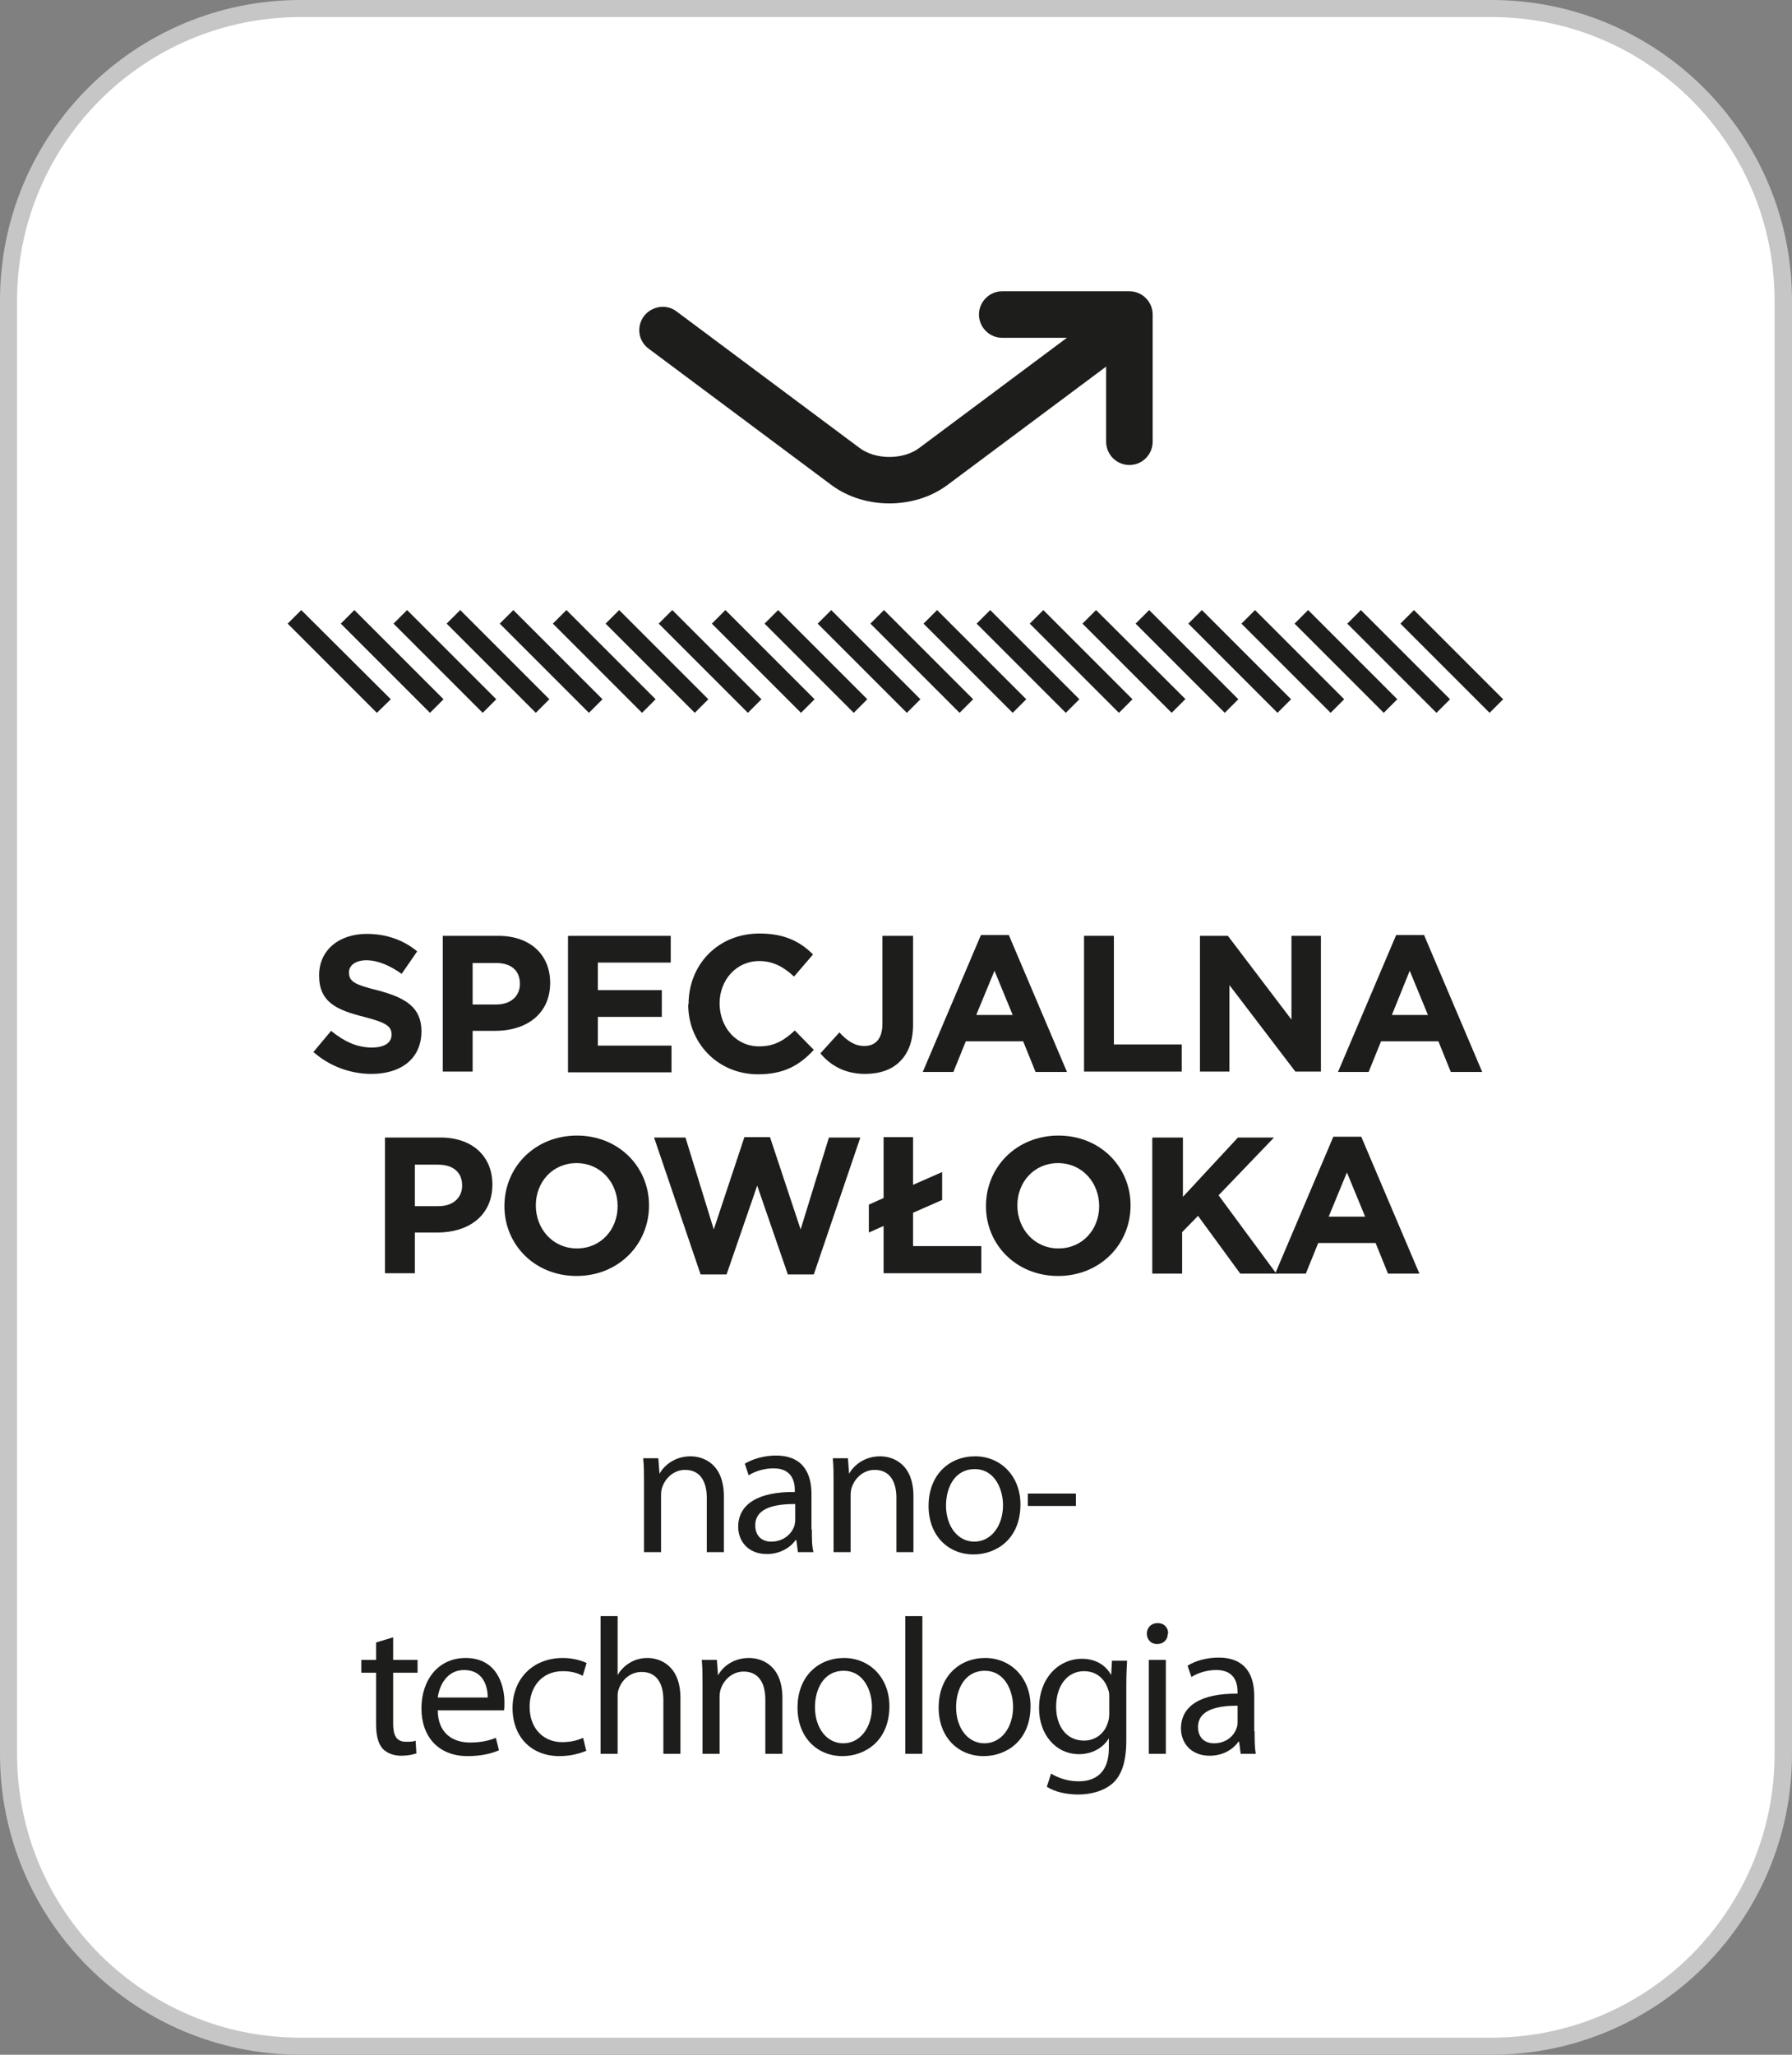
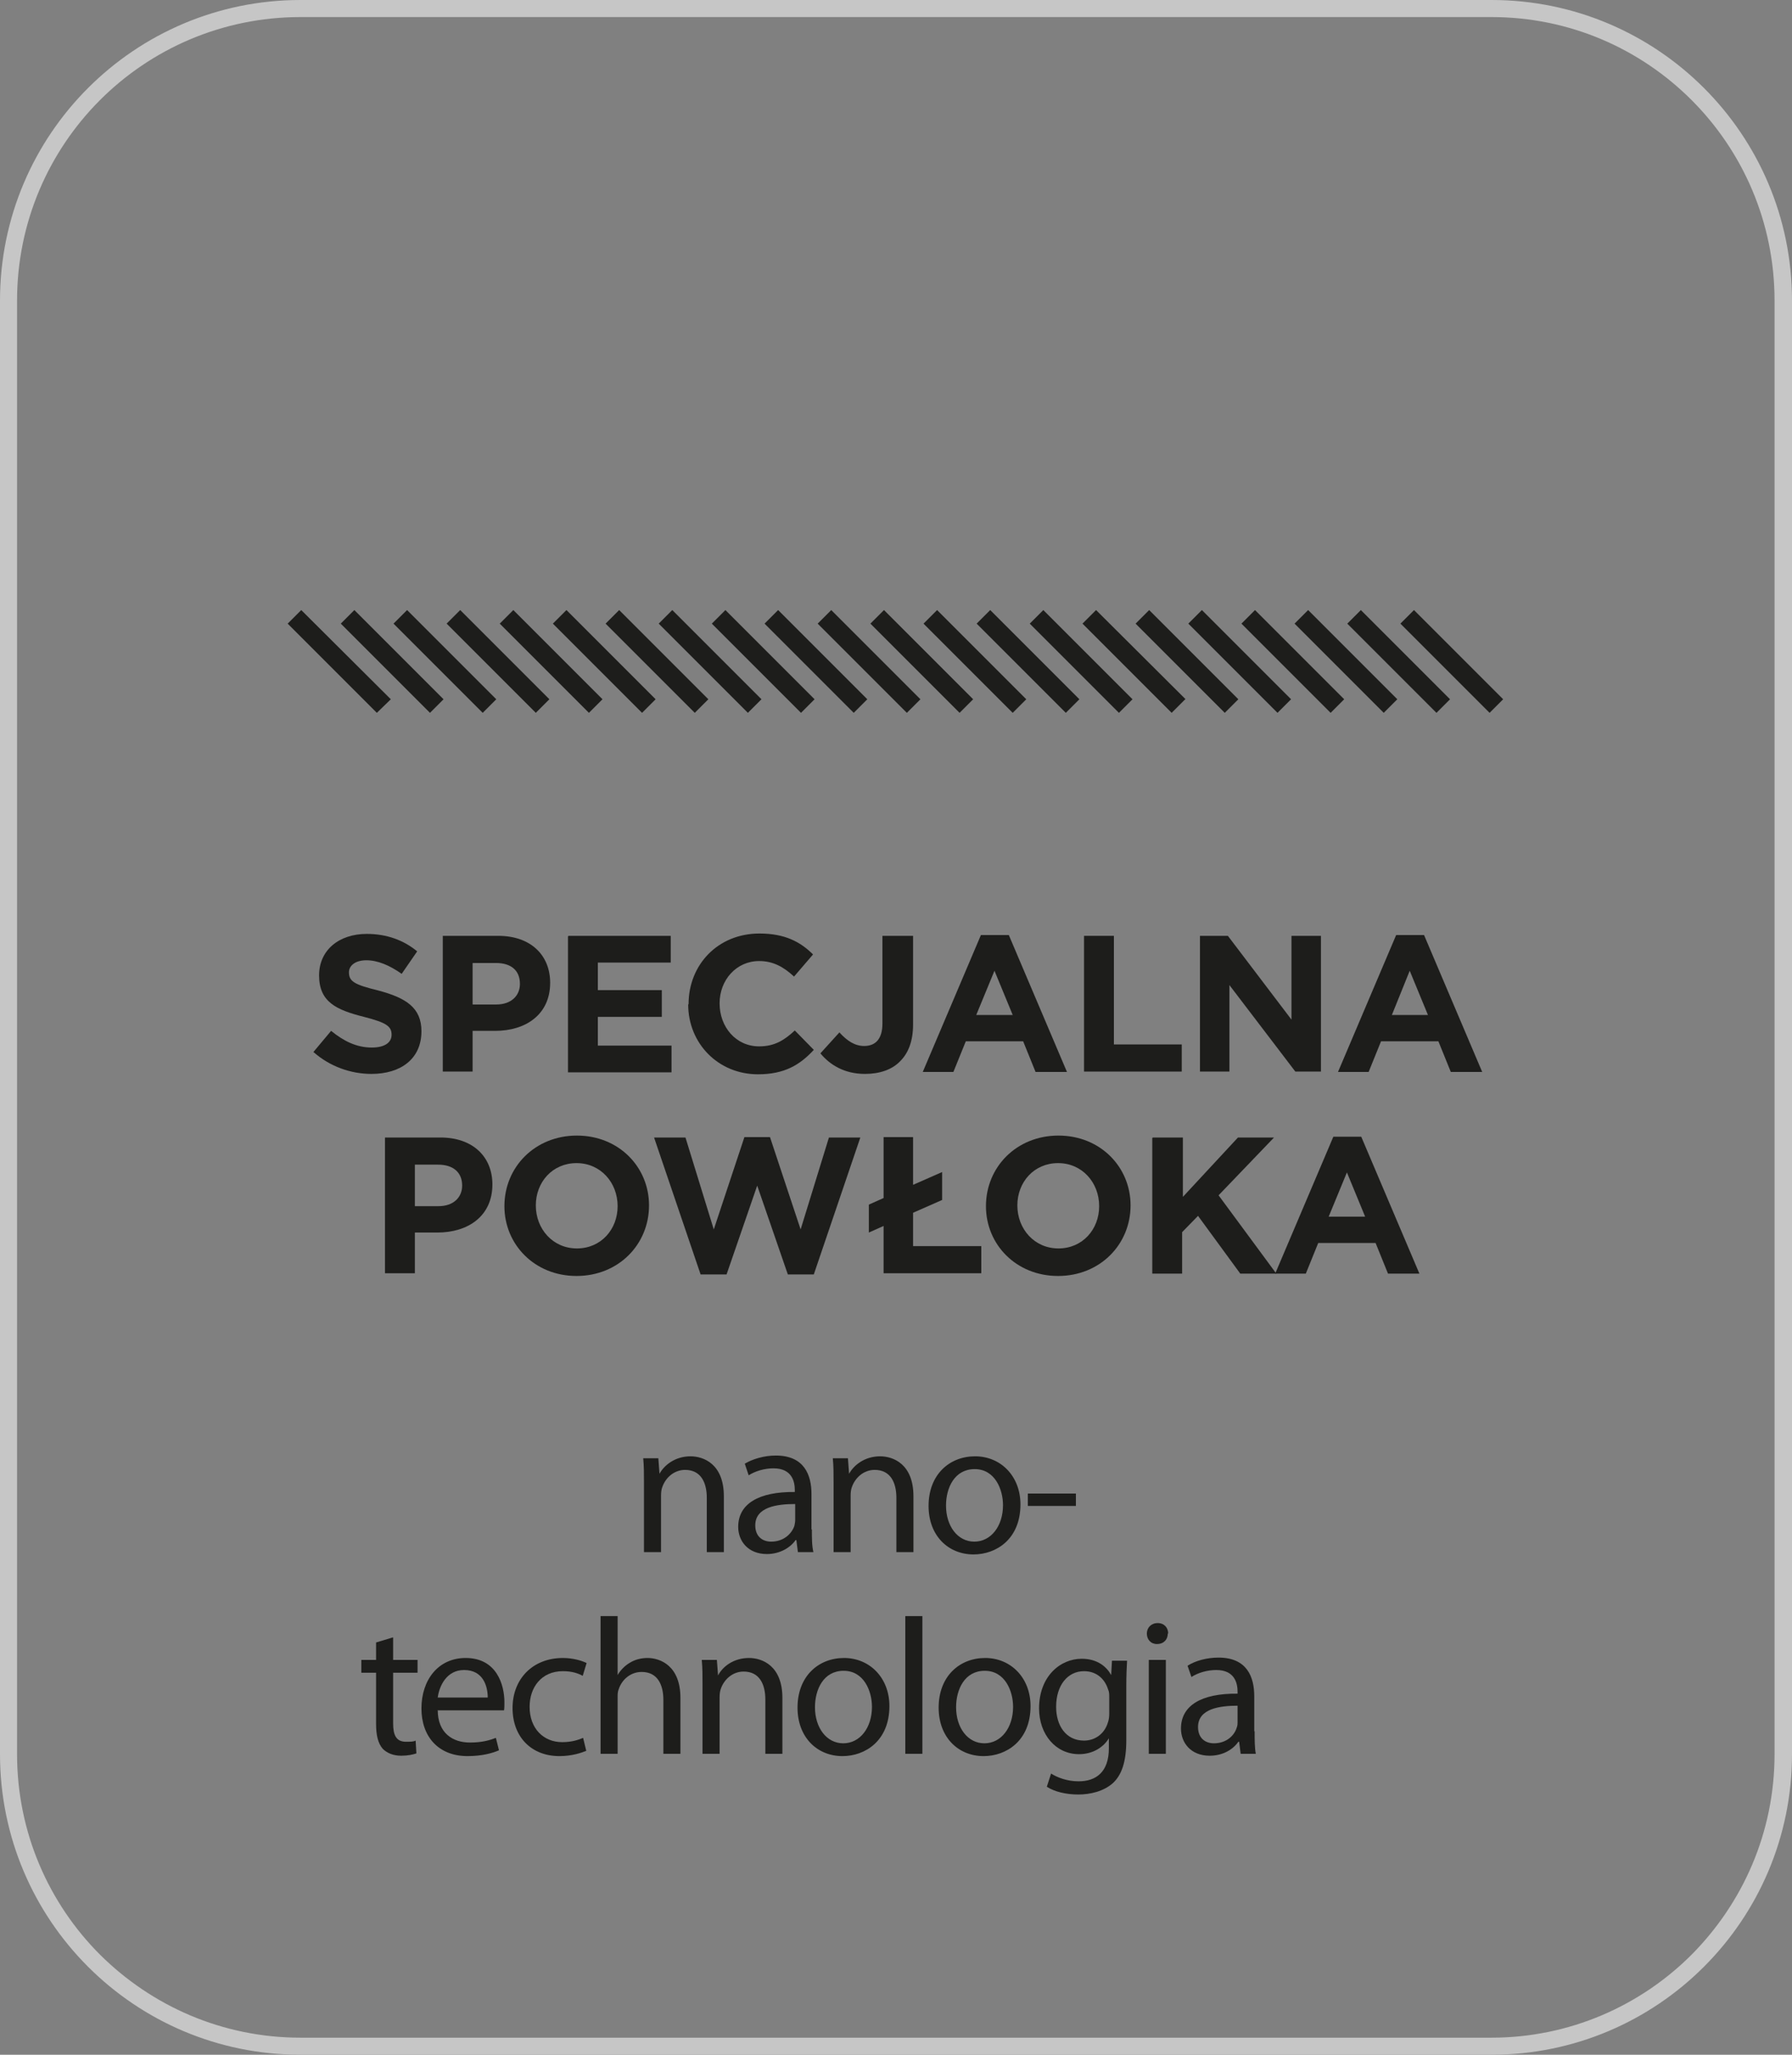
<svg xmlns="http://www.w3.org/2000/svg" id="Warstwa_1" viewBox="0 0 46.22 52.98">
  <rect x="0" y="0" width="46.22" height="52.98" fill="#808080" stroke="none" />
  <defs>
    <style>.cls-1{fill:#fff;}.cls-2{fill:#c6c6c6;}.cls-3{fill:#1d1d1b;}</style>
  </defs>
-   <rect class="cls-1" x=".22" y=".22" width="45.78" height="52.54" rx="7.53" ry="7.53" />
  <path class="cls-2" d="M7.75,.22v-.22C3.47,0,0,3.47,0,7.75V45.23C0,49.51,3.47,52.98,7.75,52.98h30.72c4.28,0,7.75-3.47,7.75-7.75V7.75c0-4.28-3.47-7.75-7.75-7.75H7.75V.44h30.72c2.02,0,3.84,.82,5.16,2.14,1.32,1.32,2.14,3.15,2.14,5.17V45.23c0,2.02-.82,3.84-2.14,5.17-1.32,1.32-3.15,2.14-5.16,2.14H7.75c-2.02,0-3.84-.82-5.17-2.14-1.32-1.32-2.14-3.15-2.14-5.17V7.75C.44,5.73,1.26,3.9,2.58,2.58,3.9,1.26,5.73,.44,7.75,.44V.22Z" />
  <g>
    <path class="cls-3" d="M8.08,27.13l.46-.55c.32,.26,.65,.43,1.05,.43,.32,0,.51-.12,.51-.33h0c0-.21-.12-.31-.71-.46-.71-.18-1.16-.38-1.16-1.07h0c0-.65,.51-1.07,1.23-1.07,.51,0,.95,.16,1.3,.45l-.4,.58c-.31-.22-.62-.35-.91-.35s-.45,.14-.45,.31h0c0,.24,.15,.32,.76,.47,.71,.19,1.11,.44,1.11,1.05h0c0,.71-.53,1.1-1.29,1.1-.53,0-1.07-.19-1.49-.56Z" />
    <path class="cls-3" d="M11.42,24.13h1.43c.84,0,1.34,.5,1.34,1.21h0c0,.82-.63,1.24-1.42,1.24h-.58v1.05h-.77v-3.5Zm1.38,1.77c.39,0,.61-.23,.61-.53h0c0-.36-.24-.54-.62-.54h-.6v1.07h.61Z" />
    <path class="cls-3" d="M14.66,24.13h2.64v.69h-1.88v.71h1.65v.69h-1.65v.74h1.9v.69h-2.67v-3.5Z" />
    <path class="cls-3" d="M17.76,25.89h0c0-1.01,.75-1.82,1.83-1.82,.66,0,1.06,.22,1.38,.54l-.49,.57c-.27-.25-.54-.4-.9-.4-.59,0-1.02,.49-1.02,1.09h0c0,.61,.42,1.11,1.02,1.11,.4,0,.65-.16,.92-.41l.49,.5c-.36,.39-.76,.63-1.44,.63-1.03,0-1.8-.8-1.8-1.8Z" />
    <path class="cls-3" d="M21.16,27.16l.49-.54c.2,.22,.4,.35,.64,.35,.29,0,.47-.18,.47-.58v-2.26h.79v2.29c0,.42-.12,.73-.33,.94-.21,.22-.53,.33-.91,.33-.54,0-.91-.24-1.15-.53Z" />
    <path class="cls-3" d="M25.31,24.11h.71l1.5,3.53h-.81l-.32-.79h-1.48l-.32,.79h-.79l1.5-3.53Zm.81,2.06l-.47-1.14-.47,1.14h.93Z" />
    <path class="cls-3" d="M27.96,24.13h.77v2.8h1.75v.7h-2.52v-3.5Z" />
    <path class="cls-3" d="M30.96,24.13h.71l1.64,2.16v-2.16h.76v3.5h-.66l-1.7-2.23v2.23h-.76v-3.5Z" />
    <path class="cls-3" d="M36.02,24.11h.71l1.5,3.53h-.81l-.32-.79h-1.48l-.32,.79h-.79l1.5-3.53Zm.81,2.06l-.47-1.14-.46,1.14h.93Z" />
  </g>
  <g>
    <path class="cls-3" d="M9.93,29.33h1.43c.84,0,1.34,.5,1.34,1.21h0c0,.82-.63,1.24-1.42,1.24h-.58v1.05h-.77v-3.5Zm1.38,1.77c.39,0,.61-.23,.61-.53h0c0-.35-.24-.54-.62-.54h-.6v1.07h.61Z" />
    <path class="cls-3" d="M13.01,31.1h0c0-1.01,.79-1.82,1.87-1.82s1.86,.81,1.86,1.8h0c0,1.01-.79,1.82-1.87,1.82s-1.86-.81-1.86-1.8Zm2.92,0h0c0-.61-.44-1.11-1.06-1.11s-1.05,.49-1.05,1.09h0c0,.61,.44,1.11,1.06,1.11s1.05-.49,1.05-1.09Z" />
    <path class="cls-3" d="M16.85,29.33h.83l.73,2.37,.79-2.38h.66l.79,2.38,.73-2.37h.81l-1.2,3.53h-.67l-.79-2.29-.79,2.29h-.67l-1.2-3.53Z" />
    <path class="cls-3" d="M23.55,31.28v.85h1.76v.7h-2.52v-1.22l-.38,.17v-.72l.38-.17v-1.57h.76v1.23l.75-.33v.72l-.75,.33Z" />
    <path class="cls-3" d="M25.43,31.1h0c0-1.01,.79-1.82,1.87-1.82s1.86,.81,1.86,1.8h0c0,1.01-.79,1.82-1.87,1.82s-1.86-.81-1.86-1.8Zm2.92,0h0c0-.61-.44-1.11-1.06-1.11s-1.05,.49-1.05,1.09h0c0,.61,.44,1.11,1.06,1.11s1.05-.49,1.05-1.09Z" />
    <path class="cls-3" d="M29.74,29.33h.77v1.53l1.42-1.53h.93l-1.43,1.49,1.49,2.02h-.93l-1.09-1.49-.41,.42v1.07h-.77v-3.5Z" />
    <path class="cls-3" d="M34.4,29.31h.71l1.5,3.53h-.81l-.32-.79h-1.48l-.32,.79h-.79l1.5-3.53Zm.81,2.06l-.47-1.14-.47,1.14h.93Z" />
  </g>
  <path class="cls-3" d="M38.77,18.03l-2.3-2.3-.35,.35,2.3,2.3,.35-.35Zm-1.37,0l-2.3-2.3-.35,.35,2.3,2.3,.35-.35Zm-1.36,0l-2.3-2.3-.35,.35,2.3,2.3,.35-.35Zm-1.37,0l-2.3-2.3-.35,.35,2.3,2.3,.35-.35Zm-1.37,0l-2.3-2.3-.35,.35,2.3,2.3,.35-.35Zm-1.36,0l-2.3-2.3-.35,.35,2.3,2.3,.35-.35Zm-1.36,0l-2.31-2.3-.35,.35,2.3,2.3,.35-.35Zm-1.37,0l-2.3-2.3-.35,.35,2.3,2.3,.35-.35Zm-1.37,0l-2.3-2.3-.35,.35,2.3,2.3,.35-.35Zm-1.37,0l-2.3-2.3-.35,.35,2.3,2.3,.35-.35Zm-1.37,0l-2.3-2.3-.35,.35,2.3,2.3,.35-.35Zm-1.36,0l-2.3-2.3-.35,.35,2.3,2.3,.35-.35Zm-1.37,0l-2.3-2.3-.35,.35,2.3,2.3,.35-.35Zm-1.36,0l-2.3-2.3-.35,.35,2.3,2.3,.35-.35Zm-1.37,0l-2.3-2.3-.35,.35,2.3,2.3,.35-.35Zm-1.37,0l-2.3-2.3-.35,.35,2.3,2.3,.35-.35Zm-1.36,0l-2.3-2.3-.35,.35,2.3,2.3,.35-.35Zm-1.37,0l-2.3-2.3-.35,.35,2.3,2.3,.35-.35Zm-1.37,0l-2.3-2.3-.35,.35,2.3,2.3,.35-.35Zm-1.37,0l-2.3-2.3-.35,.35,2.3,2.3,.35-.35Zm-1.36,0l-2.3-2.3-.35,.35,2.3,2.3,.35-.35Zm-1.36,0l-2.31-2.3-.35,.35,2.3,2.3" />
  <g>
    <path class="cls-3" d="M16.61,38.26c0-.26,0-.46-.02-.66h.39l.03,.4h0c.12-.22,.4-.45,.8-.45,.34,0,.86,.2,.86,1.03v1.44h-.44v-1.4c0-.39-.15-.72-.56-.72-.29,0-.51,.21-.59,.45-.02,.05-.03,.13-.03,.21v1.46h-.44v-1.77Z" />
    <path class="cls-3" d="M20.94,39.44c0,.21,0,.42,.04,.58h-.4l-.04-.31h-.02c-.13,.19-.4,.36-.74,.36-.49,0-.74-.34-.74-.7,0-.59,.52-.91,1.46-.9v-.05c0-.2-.06-.56-.55-.56-.23,0-.47,.07-.64,.18l-.1-.3c.2-.12,.5-.21,.8-.21,.74,0,.92,.51,.92,.99v.91Zm-.43-.66c-.48,0-1.03,.08-1.03,.55,0,.29,.19,.42,.41,.42,.32,0,.53-.2,.6-.41,.01-.05,.02-.1,.02-.14v-.42Z" />
    <path class="cls-3" d="M21.5,38.26c0-.26,0-.46-.02-.66h.39l.03,.4h0c.12-.22,.4-.45,.8-.45,.34,0,.86,.2,.86,1.03v1.44h-.44v-1.4c0-.39-.15-.72-.56-.72-.29,0-.51,.21-.59,.45-.02,.05-.03,.13-.03,.21v1.46h-.44v-1.77Z" />
    <path class="cls-3" d="M26.32,38.79c0,.9-.63,1.29-1.21,1.29-.65,0-1.16-.48-1.16-1.25,0-.81,.54-1.28,1.2-1.28s1.17,.51,1.17,1.24Zm-1.92,.03c0,.53,.3,.93,.73,.93s.74-.4,.74-.94c0-.41-.21-.93-.73-.93s-.74,.48-.74,.94Z" />
    <path class="cls-3" d="M27.75,38.51v.32h-1.24v-.32h1.24Z" />
  </g>
  <g>
    <path class="cls-3" d="M10.14,42.22v.58h.63v.33h-.63v1.31c0,.3,.08,.47,.33,.47,.12,0,.19,0,.25-.03l.02,.33c-.09,.03-.22,.06-.39,.06-.21,0-.37-.07-.48-.18-.12-.14-.17-.35-.17-.64v-1.32h-.38v-.33h.38v-.45l.43-.13Z" />
    <path class="cls-3" d="M11.29,44.09c0,.6,.39,.84,.83,.84,.32,0,.51-.06,.67-.12l.08,.32c-.16,.07-.43,.15-.81,.15-.75,0-1.19-.5-1.19-1.23s.43-1.3,1.14-1.3c.8,0,1,.69,1,1.14,0,.09,0,.15-.01,.21h-1.7Zm1.29-.32c0-.28-.11-.71-.61-.71-.45,0-.64,.41-.68,.71h1.29Z" />
    <path class="cls-3" d="M15.13,45.14c-.12,.05-.37,.14-.7,.14-.73,0-1.21-.5-1.21-1.24s.51-1.29,1.3-1.29c.26,0,.49,.07,.61,.13l-.1,.33c-.11-.06-.27-.12-.51-.12-.56,0-.86,.42-.86,.92,0,.56,.36,.91,.84,.91,.25,0,.42-.06,.54-.11l.08,.33Z" />
    <path class="cls-3" d="M15.49,41.67h.44v1.52h0c.07-.12,.18-.24,.32-.32,.13-.08,.29-.12,.45-.12,.33,0,.85,.2,.85,1.03v1.44h-.44v-1.39c0-.39-.15-.72-.56-.72-.29,0-.51,.2-.59,.44-.03,.07-.03,.13-.03,.21v1.46h-.44v-3.55Z" />
    <path class="cls-3" d="M18.12,43.46c0-.25,0-.46-.02-.66h.39l.03,.4h0c.12-.23,.4-.45,.8-.45,.34,0,.86,.2,.86,1.03v1.44h-.44v-1.4c0-.39-.15-.72-.56-.72-.29,0-.51,.21-.59,.45-.02,.06-.03,.13-.03,.21v1.46h-.44v-1.77Z" />
    <path class="cls-3" d="M22.94,43.99c0,.9-.63,1.29-1.21,1.29-.65,0-1.16-.48-1.16-1.25,0-.81,.54-1.28,1.2-1.28s1.17,.51,1.17,1.24Zm-1.92,.03c0,.53,.3,.93,.73,.93s.74-.4,.74-.94c0-.41-.21-.93-.73-.93s-.74,.48-.74,.94Z" />
    <path class="cls-3" d="M23.35,41.67h.44v3.55h-.44v-3.55Z" />
    <path class="cls-3" d="M26.58,43.99c0,.9-.63,1.29-1.21,1.29-.65,0-1.16-.48-1.16-1.25,0-.81,.54-1.28,1.2-1.28s1.17,.51,1.17,1.24Zm-1.92,.03c0,.53,.3,.93,.73,.93s.74-.4,.74-.94c0-.41-.21-.93-.73-.93s-.74,.48-.74,.94Z" />
    <path class="cls-3" d="M29.05,44.87c0,.56-.12,.9-.35,1.11-.24,.21-.58,.29-.89,.29s-.61-.07-.81-.2l.11-.34c.16,.1,.41,.2,.71,.2,.45,0,.78-.24,.78-.85v-.26h0c-.13,.22-.4,.41-.77,.41-.6,0-1.03-.51-1.03-1.18,0-.82,.54-1.28,1.1-1.28,.42,0,.65,.22,.76,.42h0l.02-.37h.39c-.01,.17-.02,.37-.02,.66v1.41Zm-.44-1.11c0-.07,0-.14-.03-.2-.08-.26-.29-.47-.62-.47-.42,0-.72,.36-.72,.92,0,.48,.25,.87,.72,.87,.28,0,.52-.17,.61-.45,.03-.08,.04-.16,.04-.24v-.44Z" />
    <path class="cls-3" d="M30.12,42.12c0,.15-.1,.27-.28,.27-.16,0-.26-.12-.26-.27s.11-.27,.28-.27,.27,.12,.27,.27Zm-.49,3.1v-2.42h.44v2.42h-.44Z" />
    <path class="cls-3" d="M32.36,44.64c0,.21,0,.42,.03,.58h-.39l-.04-.31h-.02c-.13,.19-.39,.36-.74,.36-.49,0-.74-.34-.74-.7,0-.59,.52-.91,1.46-.9v-.05c0-.2-.06-.56-.55-.56-.23,0-.47,.07-.64,.18l-.1-.29c.2-.13,.5-.21,.8-.21,.74,0,.92,.51,.92,.99v.91Zm-.43-.66c-.48,0-1.03,.08-1.03,.55,0,.29,.19,.42,.41,.42,.32,0,.53-.2,.59-.41,.02-.05,.02-.1,.02-.14v-.42Z" />
  </g>
-   <path class="cls-3" d="M29.13,11.99c-.33,0-.6-.27-.6-.6v-2.68h-2.68c-.33,0-.6-.27-.6-.6s.27-.6,.6-.6h3.28c.33,0,.6,.27,.6,.6v3.28c0,.33-.27,.6-.6,.6" />
-   <path class="cls-3" d="M22.94,12.98c-.54,0-1.07-.16-1.49-.47l-4.72-3.52c-.27-.2-.32-.57-.12-.84,.2-.26,.58-.32,.84-.12l4.72,3.52c.41,.31,1.13,.31,1.54,0l4.72-3.52c.27-.2,.64-.14,.84,.12,.2,.27,.14,.64-.12,.84l-4.72,3.52c-.42,.31-.95,.47-1.49,.47" />
</svg>